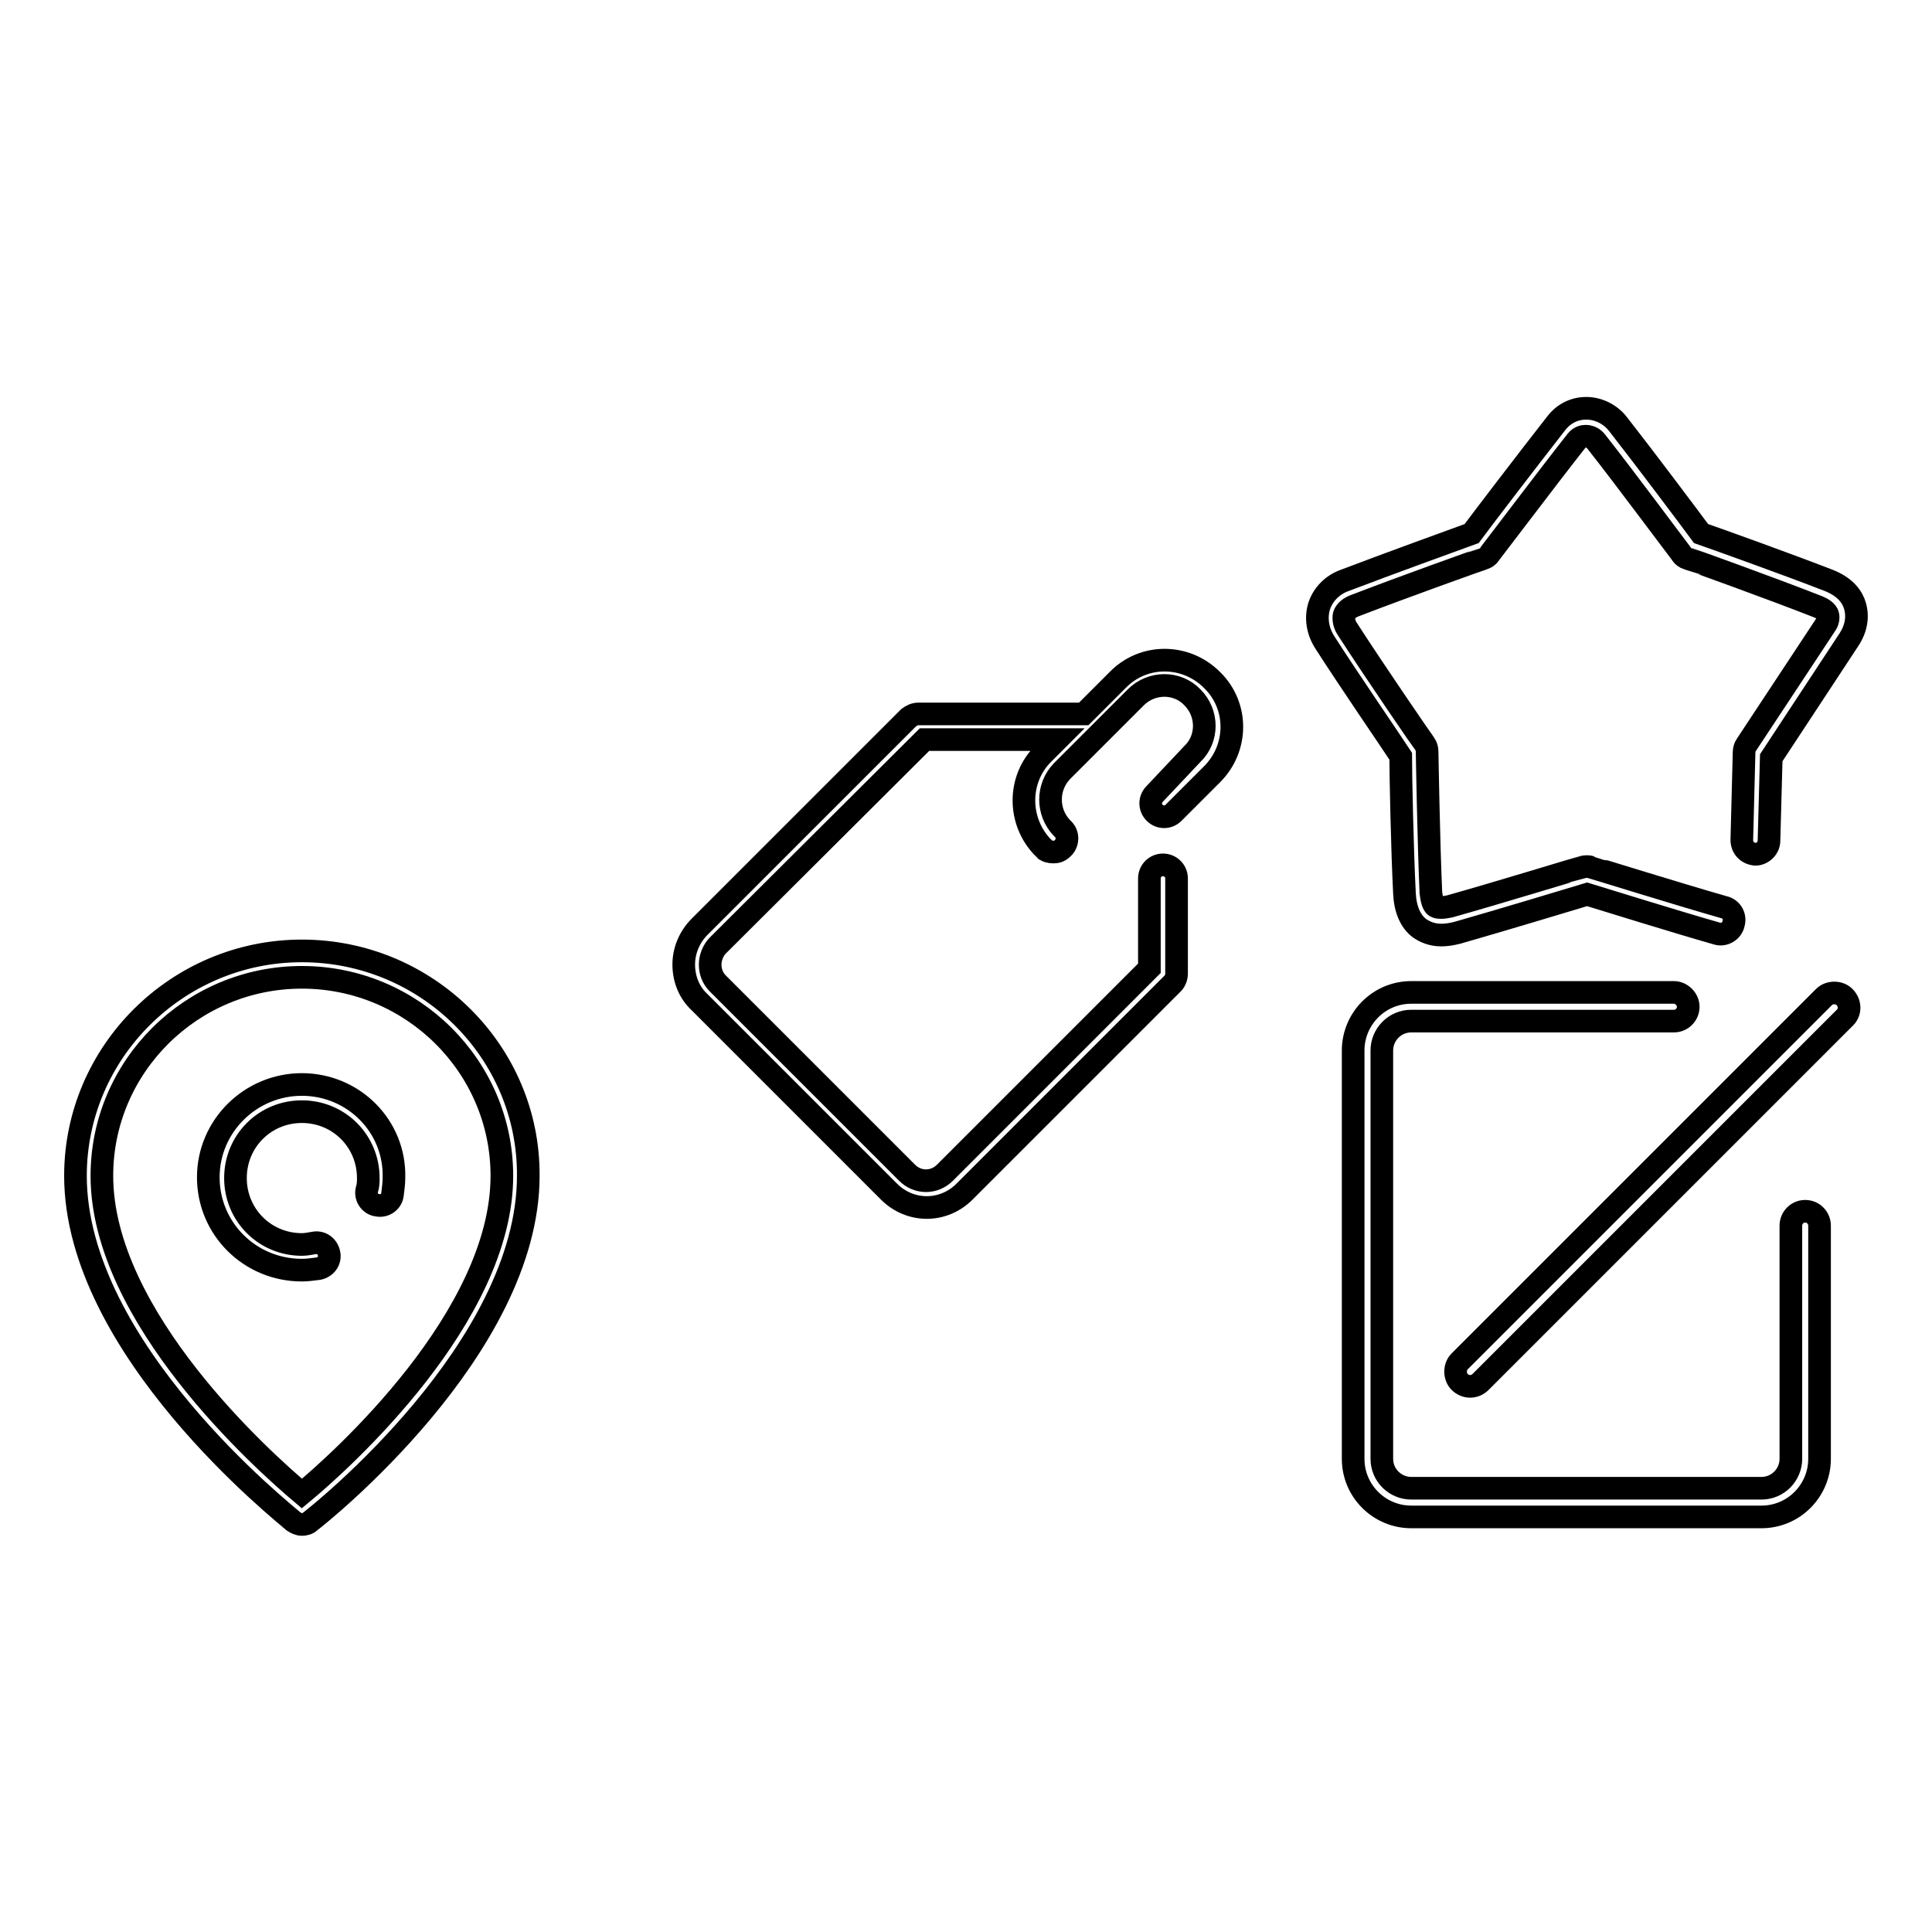
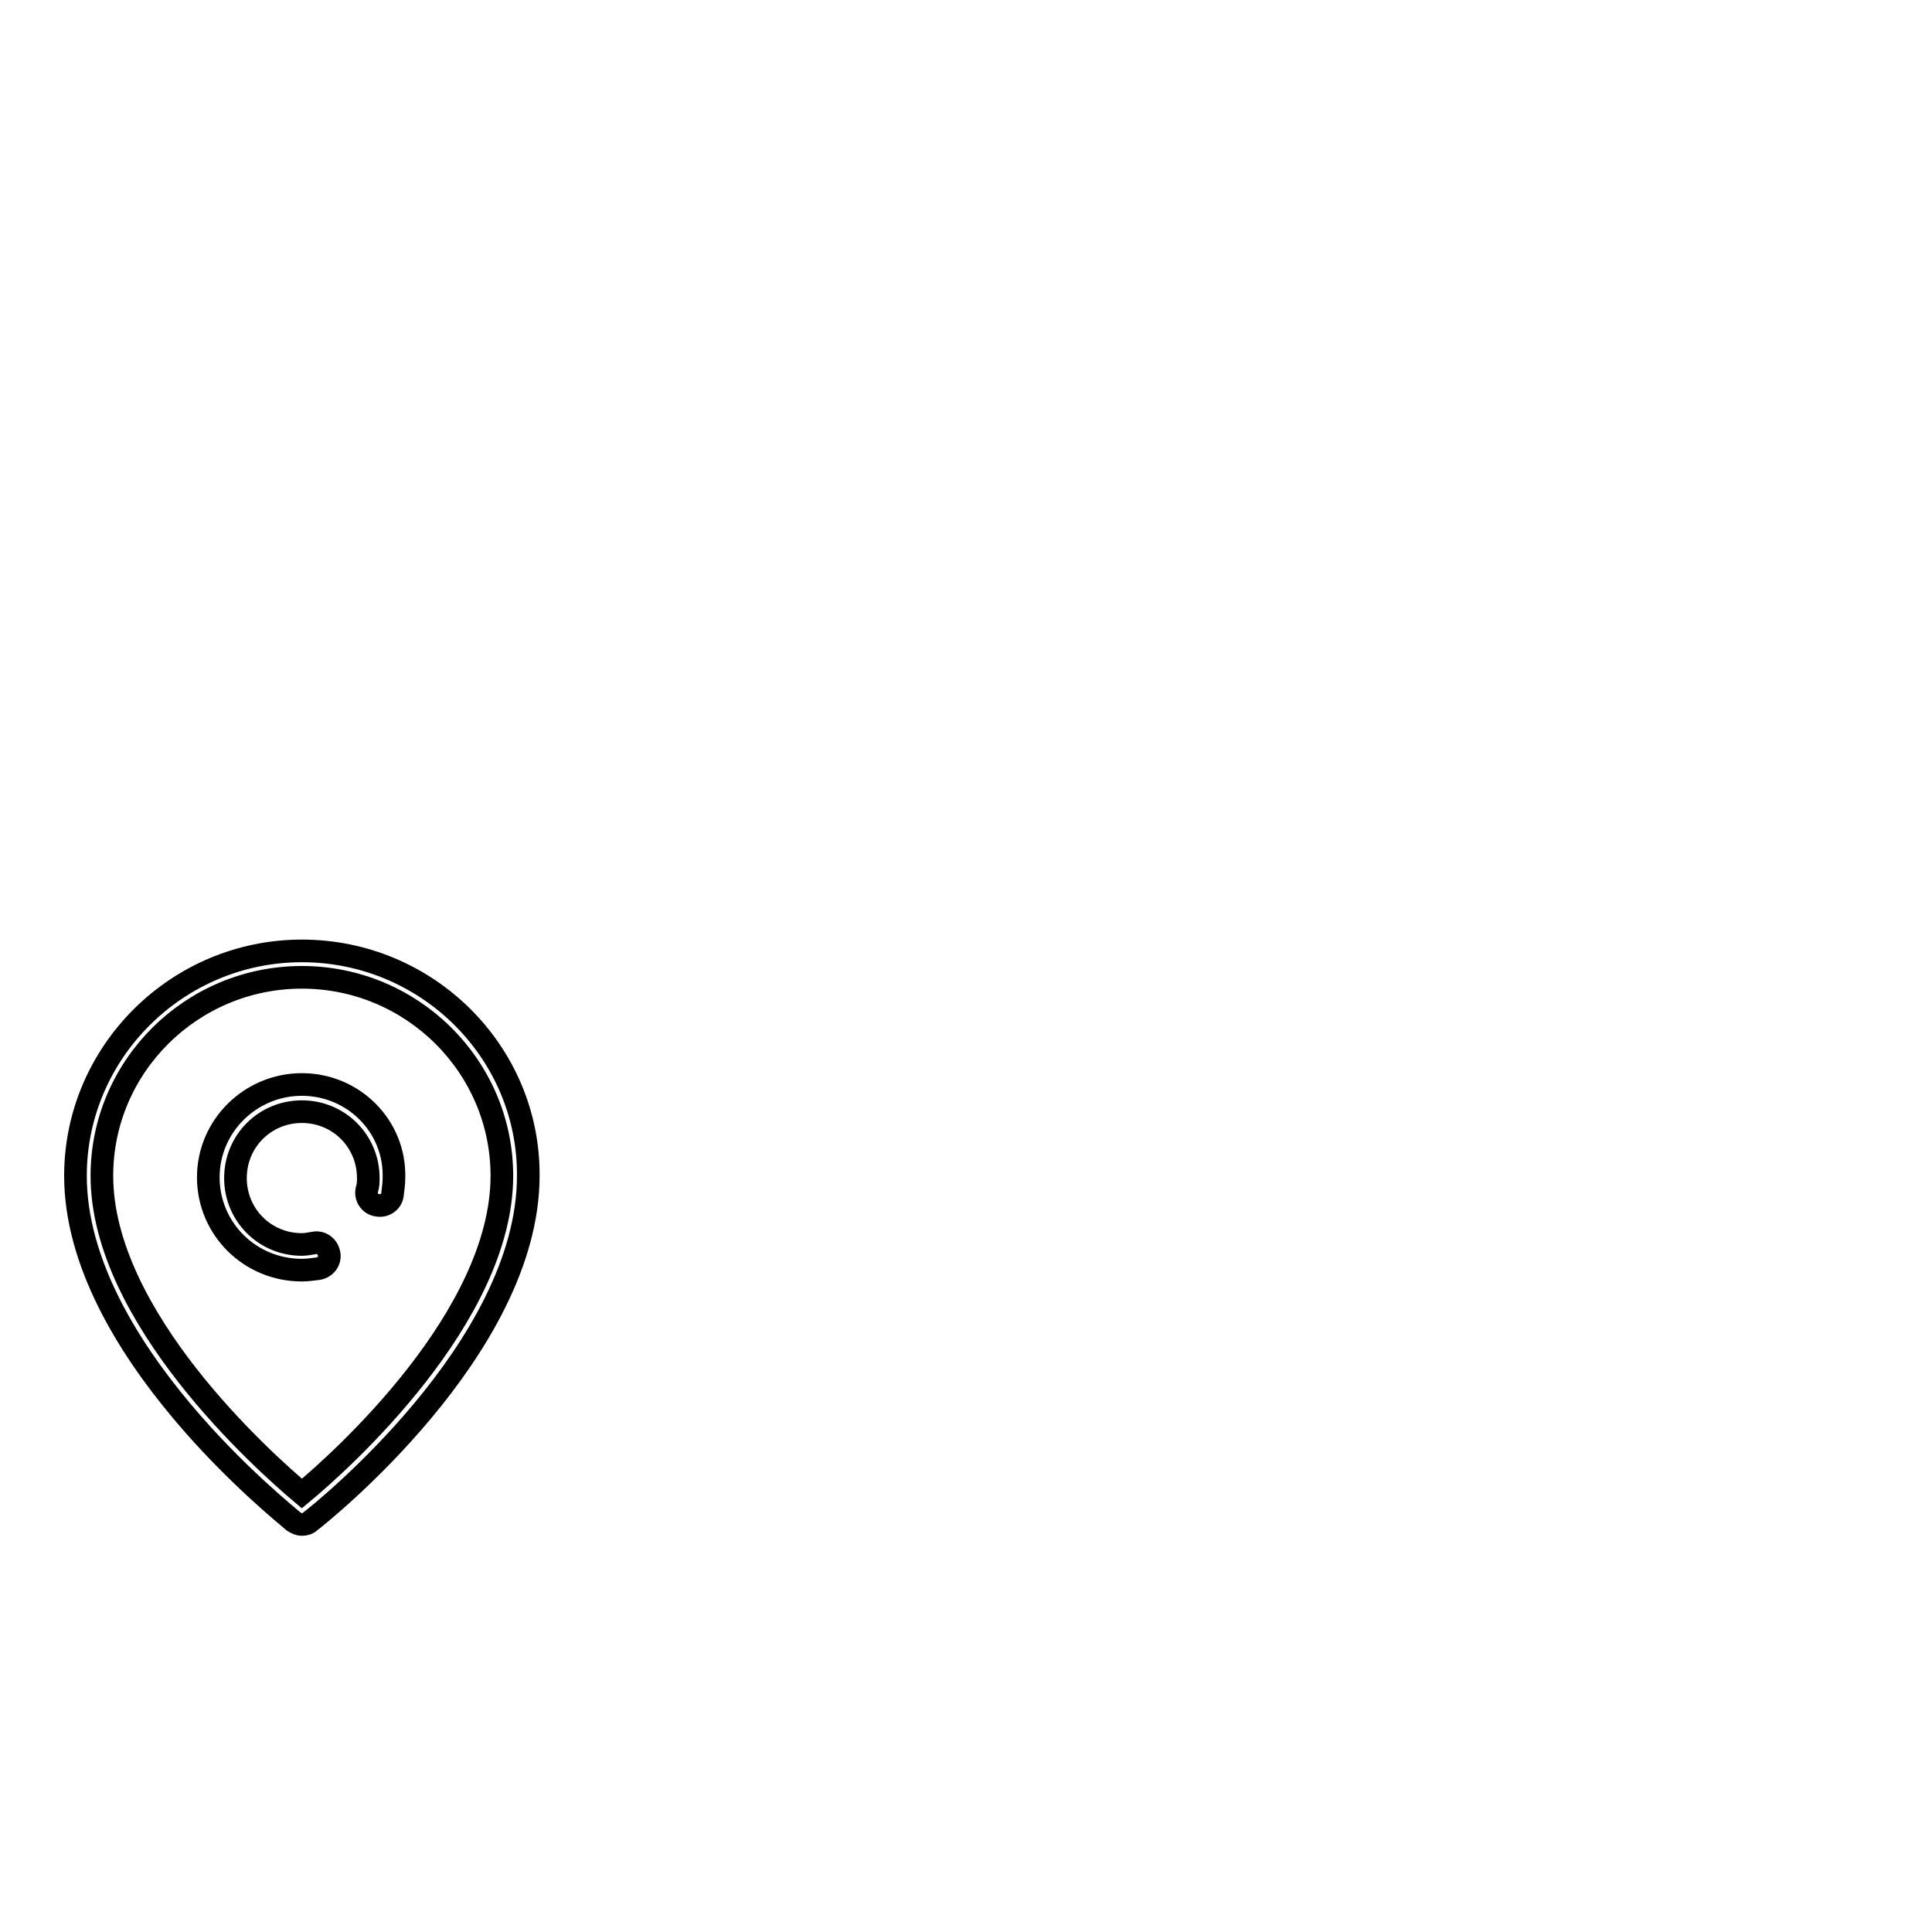
<svg xmlns="http://www.w3.org/2000/svg" version="1.1" x="0px" y="0px" viewBox="0 0 256 256" enable-background="new 0 0 256 256" xml:space="preserve">
  <g>
    <g>
-       <path stroke-width="3" fill-opacity="0" stroke="#000000" d="M239.2,160.5c-1.1,0-1.9,0.9-1.9,1.9v30.9c0,2.1-1.7,3.9-3.9,3.9H187c-2.1,0-3.9-1.7-3.9-3.9v-54.1c0-2.1,1.7-3.9,3.9-3.9h34.8c1.1,0,1.9-0.9,1.9-1.9s-0.9-1.9-1.9-1.9H187c-4.3,0-7.7,3.5-7.7,7.7v54.1c0,4.3,3.5,7.7,7.7,7.7h46.4c4.3,0,7.7-3.5,7.7-7.7v-30.9C241.1,161.4,240.3,160.5,239.2,160.5z M244.4,132.1c-0.7-0.7-2-0.7-2.7,0l-48.3,48.3c-0.7,0.7-0.7,2,0,2.7c0.4,0.4,0.9,0.6,1.4,0.6c0.5,0,1-0.2,1.4-0.6l48.3-48.3C245.2,134.1,245.2,132.9,244.4,132.1z" />
-       <path stroke-width="3" fill-opacity="0" stroke="#000000" d="M153,105.2c-0.7,0.7-0.7,1.8,0,2.5c0.7,0.7,1.8,0.7,2.5,0l5.1-5.1c3.5-3.5,3.5-9.1,0-12.5c-3.5-3.5-9.1-3.5-12.5,0l-4.5,4.5h-21.9c-0.5,0-0.9,0.2-1.3,0.5l-27.7,27.7c-1.3,1.3-2.1,3.1-2.1,5c0,1.9,0.7,3.7,2.1,5l25.1,25.1c1.4,1.4,3.2,2.1,5,2.1c1.8,0,3.6-0.7,5-2.1l27.6-27.6c0.3-0.3,0.5-0.8,0.5-1.3v-12.6c0-1-0.8-1.8-1.8-1.8c-1,0-1.8,0.8-1.8,1.8v11.9l-27.1,27.1c-1.4,1.4-3.6,1.4-5,0l-25.1-25.1c-0.7-0.7-1-1.6-1-2.5c0-0.9,0.4-1.9,1-2.5L122.5,98h17.6l-1.8,1.8c-3.5,3.4-3.5,9.1,0,12.6c0,0,0.1,0,0.1,0.1c0.3,0.3,0.7,0.4,1.2,0.4c0.4,0,0.8-0.1,1.2-0.5c0.7-0.6,0.8-1.8,0.1-2.5c0,0-0.1-0.1-0.2-0.2c-2-2.1-2-5.4,0-7.5l9.8-9.8c2.1-2.1,5.5-2.1,7.5,0c2.1,2.1,2.1,5.5,0,7.5L153,105.2z" />
-       <path stroke-width="3" fill-opacity="0" stroke="#000000" d="M245.8,80.3c-0.3-1.1-1.2-2.5-3.5-3.4c-5.4-2.1-14.6-5.4-16.9-6.2c-1.4-1.9-7.4-9.9-11-14.5c-1-1.3-2.6-2.1-4.2-2.1h0c-1.6,0-3,0.7-4,2c-3.6,4.6-9.8,12.7-11.2,14.6c-2.2,0.8-11.3,4.1-16.8,6.2c-1.7,0.6-2.9,1.9-3.4,3.4c-0.5,1.6-0.2,3.4,0.8,4.9c3.2,5,8.7,13,10,15c0,2.4,0.2,12.3,0.5,18.2c0.1,2.1,0.8,3.7,2,4.6c0.6,0.4,1.5,0.9,2.9,0.9c0.6,0,1.3-0.1,2.1-0.3c5.6-1.6,14.9-4.4,17.2-5.1c2.3,0.7,11.6,3.6,17.2,5.2c0.9,0.3,2-0.3,2.2-1.3c0.3-1-0.3-2-1.3-2.2c-6.3-1.8-17.5-5.3-17.6-5.3c-0.3-0.1-0.7-0.1-1.1,0c-0.1,0-11.2,3.4-17.6,5.2c-0.9,0.2-1.6,0.2-1.9,0c-0.3-0.2-0.5-0.9-0.6-1.8c-0.3-6.7-0.5-18.5-0.5-18.7c0-0.4-0.1-0.7-0.3-1c-0.1-0.1-6.7-9.7-10.3-15.3c-0.4-0.6-0.5-1.3-0.4-1.8c0.2-0.6,0.8-1,1.3-1.2c6.2-2.4,17.1-6.3,17.2-6.3c0.3-0.1,0.6-0.3,0.8-0.6c0.1-0.1,7.4-9.8,11.5-15c0.4-0.5,0.9-0.6,1.2-0.6c0.6,0,1.1,0.3,1.4,0.7c4.1,5.2,11.2,14.8,11.3,14.9c0.2,0.3,0.5,0.5,0.8,0.6c0.1,0,11.2,4,17.3,6.4c0.5,0.2,1.2,0.6,1.3,1.1c0.1,0.4,0,0.9-0.3,1.3c-3.7,5.6-10.5,15.9-10.5,15.9c-0.2,0.3-0.3,0.6-0.3,1l-0.3,11.6c0,1,0.7,1.8,1.8,1.9c0.9,0,1.8-0.8,1.8-1.8l0.3-11c1.3-2,7-10.6,10.2-15.5C246,83.3,246.2,81.7,245.8,80.3z" />
      <path stroke-width="3" fill-opacity="0" stroke="#000000" d="M40,126c-16.5,0-30,13.4-30,29.8c0,22.9,27.8,44.8,28.9,45.8c0.3,0.2,0.7,0.4,1.1,0.4c0.4,0,0.8-0.1,1.1-0.4c1.2-0.9,28.9-22.9,28.9-45.8C70.1,139.4,56.6,126,40,126z M40,197.9c-5.1-4.3-26.5-23.4-26.5-42.1c0-14.5,11.9-26.3,26.5-26.3c14.6,0,26.5,11.8,26.5,26.3C66.5,174.5,45.2,193.6,40,197.9z M40,143.7c-6.8,0-12.4,5.5-12.4,12.3c0,6.8,5.5,12.3,12.4,12.3c0.7,0,1.4-0.1,2.2-0.2c1-0.2,1.6-1.1,1.4-2c-0.2-1-1.1-1.6-2-1.4c-0.6,0.1-1.1,0.2-1.6,0.2c-4.9,0-8.8-3.9-8.8-8.8c0-4.9,3.9-8.8,8.8-8.8c4.9,0,8.8,3.9,8.8,8.8c0,0.5,0,1-0.2,1.6c-0.2,1,0.5,1.9,1.4,2c1,0.2,1.9-0.5,2-1.4c0.1-0.8,0.2-1.5,0.2-2.2C52.4,149.2,46.8,143.7,40,143.7z" />
    </g>
  </g>
</svg>